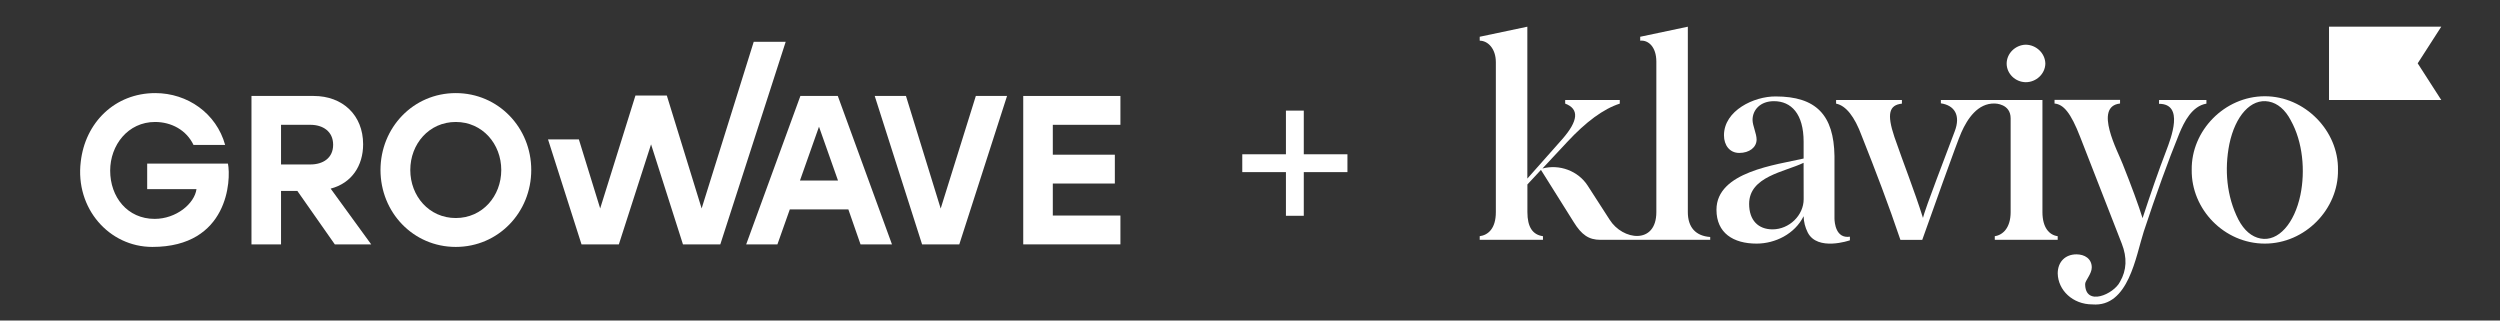
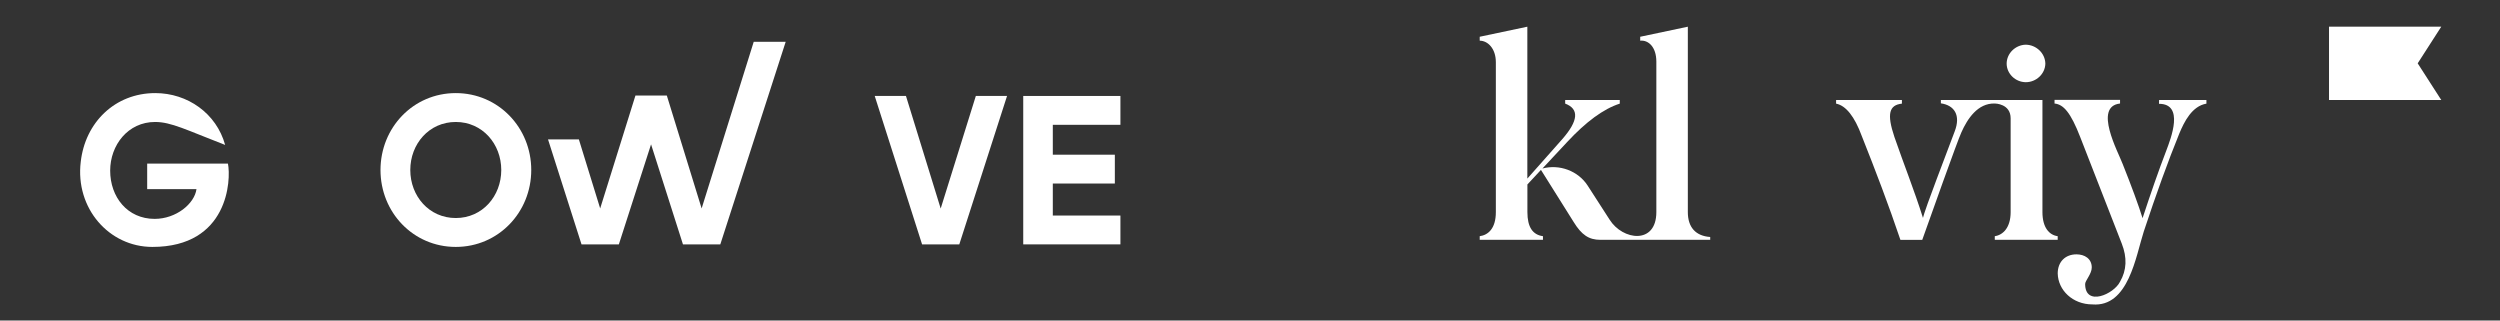
<svg xmlns="http://www.w3.org/2000/svg" width="156" height="20" viewBox="0 0 156 20" fill="none">
  <rect x="0" y="0" width="156" height="20" fill="#333333" stroke="none" />
  <path d="M132.291 6.46C130.619 6.64 132.168 9.472 132.453 10.229C133.012 11.626 133.459 12.847 133.696 13.615C134.217 12.027 134.702 10.631 135.172 9.409C135.474 8.61 136.307 6.478 134.722 6.478L134.727 6.239H137.681V6.467C136.782 6.62 136.299 7.587 135.988 8.334C135.285 10.062 134.547 12.104 133.773 14.443C133.276 15.973 132.825 19.183 130.563 18.995C129.338 18.995 128.42 18.108 128.402 17.059C128.402 16.343 128.87 15.871 129.572 15.871C130.076 15.871 130.526 16.138 130.526 16.691C130.525 17.093 130.113 17.511 130.113 17.721C130.113 19.152 131.907 18.359 132.291 17.577C132.706 16.861 132.741 16.076 132.399 15.203L129.806 8.554C129.211 7.019 128.761 6.514 128.203 6.46V6.232H132.291V6.46Z" fill="white" style="fill:white;fill-opacity:1;" />
-   <path d="M9.688 5.809C11.702 5.809 13.503 7.072 14.049 9.044H12.075C11.63 8.11 10.687 7.611 9.675 7.611C7.987 7.611 6.875 9.054 6.875 10.648C6.875 12.292 7.947 13.658 9.65 13.658C10.992 13.658 12.135 12.714 12.261 11.8L9.184 11.803V10.21H14.224C14.427 11.222 14.254 15.408 9.507 15.408C6.804 15.408 4.687 12.994 5.038 10.102C5.311 7.652 7.166 5.809 9.688 5.809Z" fill="white" style="fill:white;fill-opacity:1;" />
+   <path d="M9.688 5.809C11.702 5.809 13.503 7.072 14.049 9.044C11.63 8.11 10.687 7.611 9.675 7.611C7.987 7.611 6.875 9.054 6.875 10.648C6.875 12.292 7.947 13.658 9.65 13.658C10.992 13.658 12.135 12.714 12.261 11.8L9.184 11.803V10.21H14.224C14.427 11.222 14.254 15.408 9.507 15.408C6.804 15.408 4.687 12.994 5.038 10.102C5.311 7.652 7.166 5.809 9.688 5.809Z" fill="white" style="fill:white;fill-opacity:1;" />
  <path fill-rule="evenodd" clip-rule="evenodd" d="M28.44 5.809C31.097 5.809 33.15 7.965 33.15 10.608C33.15 13.252 31.097 15.408 28.44 15.408C25.782 15.408 23.743 13.249 23.743 10.608C23.744 7.968 25.782 5.809 28.44 5.809ZM28.441 7.611C26.774 7.611 25.602 8.982 25.602 10.608C25.602 12.235 26.774 13.605 28.441 13.605C30.106 13.605 31.279 12.234 31.279 10.608C31.278 8.983 30.106 7.611 28.441 7.611Z" fill="white" style="fill:white;fill-opacity:1;" />
  <path d="M44.947 15.25H42.617L40.626 9.007L38.616 15.25H36.287L34.196 8.697H36.121L37.451 13.007L39.652 5.96H41.609L43.782 13.007L47.032 2.609H49.027L44.947 15.25Z" fill="white" style="fill:white;fill-opacity:1;" />
-   <path fill-rule="evenodd" clip-rule="evenodd" d="M19.575 5.988C21.375 5.988 22.659 7.179 22.659 9.004C22.659 10.337 21.951 11.427 20.633 11.77L23.163 15.249H20.892L18.556 11.916H17.536V15.249H15.692V5.988H19.575ZM17.536 10.262H19.369C20.148 10.262 20.788 9.87 20.788 9.031C20.788 8.198 20.146 7.788 19.369 7.788H17.536V10.262Z" fill="white" style="fill:white;fill-opacity:1;" />
-   <path fill-rule="evenodd" clip-rule="evenodd" d="M55.659 15.249H53.697L52.937 13.066H49.284L48.511 15.249H46.562L49.944 5.988H52.279L55.659 15.249ZM49.917 11.267H52.292L51.105 7.906L49.917 11.267Z" fill="white" style="fill:white;fill-opacity:1;" />
  <path d="M58.699 13.013L60.892 5.988H62.84L59.86 15.249H57.538L54.582 5.988H56.532L58.699 13.013Z" fill="white" style="fill:white;fill-opacity:1;" />
  <path d="M69.914 7.788H65.695V9.653H69.566V11.452H65.695V13.45H69.914V15.249H63.85V5.988H69.914V7.788Z" fill="white" style="fill:white;fill-opacity:1;" />
-   <path fill-rule="evenodd" clip-rule="evenodd" d="M110.8 6.018C113.328 6.018 114.431 7.18 114.471 9.732V13.636C114.475 13.883 114.549 14.902 115.434 14.769V14.995C115.407 15.004 113.409 15.695 112.802 14.506C112.642 14.19 112.554 13.843 112.546 13.491C111.991 14.608 110.764 15.201 109.612 15.201C108.152 15.201 107.108 14.538 107.108 13.09C107.102 10.712 110.856 10.285 112.546 9.892V8.845C112.546 7.1 111.773 6.314 110.692 6.313C109.846 6.313 109.359 6.855 109.359 7.484C109.359 7.833 109.612 8.34 109.612 8.706C109.611 9.195 109.161 9.543 108.53 9.543C107.937 9.543 107.577 9.072 107.576 8.444C107.576 6.892 109.461 6.007 110.8 6.018ZM112.544 10.159C111.362 10.731 109.146 11.005 109.146 12.724C109.146 13.754 109.722 14.312 110.605 14.312C111.645 14.312 112.549 13.44 112.549 12.427L112.544 10.159Z" fill="white" style="fill:white;fill-opacity:1;" />
-   <path fill-rule="evenodd" clip-rule="evenodd" d="M141.326 6.006C143.828 6.006 145.933 8.17 145.89 10.604C145.927 13.046 143.844 15.201 141.326 15.201C138.791 15.201 136.732 13.059 136.763 10.604C136.724 8.158 138.809 6.006 141.326 6.006ZM141.576 6.338C140.462 6.121 139.478 7.231 139.111 8.995C138.798 10.574 138.938 12.255 139.677 13.704C140.034 14.38 140.501 14.775 141.05 14.882C142.164 15.099 143.177 13.942 143.547 12.16C143.854 10.671 143.699 8.856 142.946 7.514L142.949 7.515C142.593 6.84 142.126 6.444 141.576 6.338Z" fill="white" style="fill:white;fill-opacity:1;" />
  <path d="M127.448 13.237C127.449 14.215 127.881 14.668 128.4 14.738V14.965H124.474V14.738C124.978 14.668 125.464 14.213 125.464 13.237V7.385C125.464 6.471 124.499 6.459 124.475 6.459C123.41 6.429 122.765 7.414 122.388 8.264C122.151 8.769 120.389 13.724 119.949 14.966H118.585C117.849 12.782 117.027 10.632 116.176 8.49C115.726 7.269 115.185 6.589 114.572 6.467V6.239H118.679V6.467C117.886 6.554 117.724 7.095 118.21 8.543C118.793 10.234 119.457 11.889 119.993 13.597C120.12 13.178 119.994 13.411 121.975 8.194C122.359 7.19 121.956 6.571 121.11 6.448V6.238H127.448V13.237Z" fill="white" style="fill:white;fill-opacity:1;" />
  <path d="M105.321 13.237C105.321 14.182 105.81 14.726 106.717 14.788V14.965H99.861C99.14 14.965 98.69 14.651 98.204 13.865L96.156 10.602L95.31 11.51V13.237C95.31 14.162 95.633 14.65 96.281 14.738V14.965H92.334V14.738C92.855 14.668 93.341 14.267 93.341 13.237V3.882C93.341 3.027 92.838 2.539 92.334 2.539V2.294L95.306 1.666V11.144L97.485 8.684C98.496 7.53 98.55 6.797 97.667 6.465V6.238H101.074V6.466C100.048 6.798 98.967 7.6 97.797 8.856L96.248 10.515C97.311 10.23 98.477 10.664 99.068 11.579L100.441 13.708C101.253 15.001 103.355 15.278 103.356 13.237V3.848C103.356 2.922 102.853 2.487 102.349 2.539V2.294L105.321 1.666V13.237Z" fill="white" style="fill:white;fill-opacity:1;" />
-   <path d="M81.356 9.627H84.08V10.74H81.356V13.465H80.242V10.74H77.518V9.627H80.242V6.902H81.356V9.627Z" fill="white" style="fill:white;fill-opacity:1;" />
  <path d="M150.864 3.952L152.334 6.238H145.33V1.666H152.334L150.864 3.952Z" fill="white" style="fill:white;fill-opacity:1;" />
  <path d="M126.405 2.789C127.064 2.796 127.622 3.326 127.63 3.976C127.614 4.616 127.055 5.132 126.405 5.129C125.765 5.124 125.221 4.607 125.215 3.976C125.213 3.335 125.757 2.804 126.405 2.789Z" fill="white" style="fill:white;fill-opacity:1;" />
</svg>